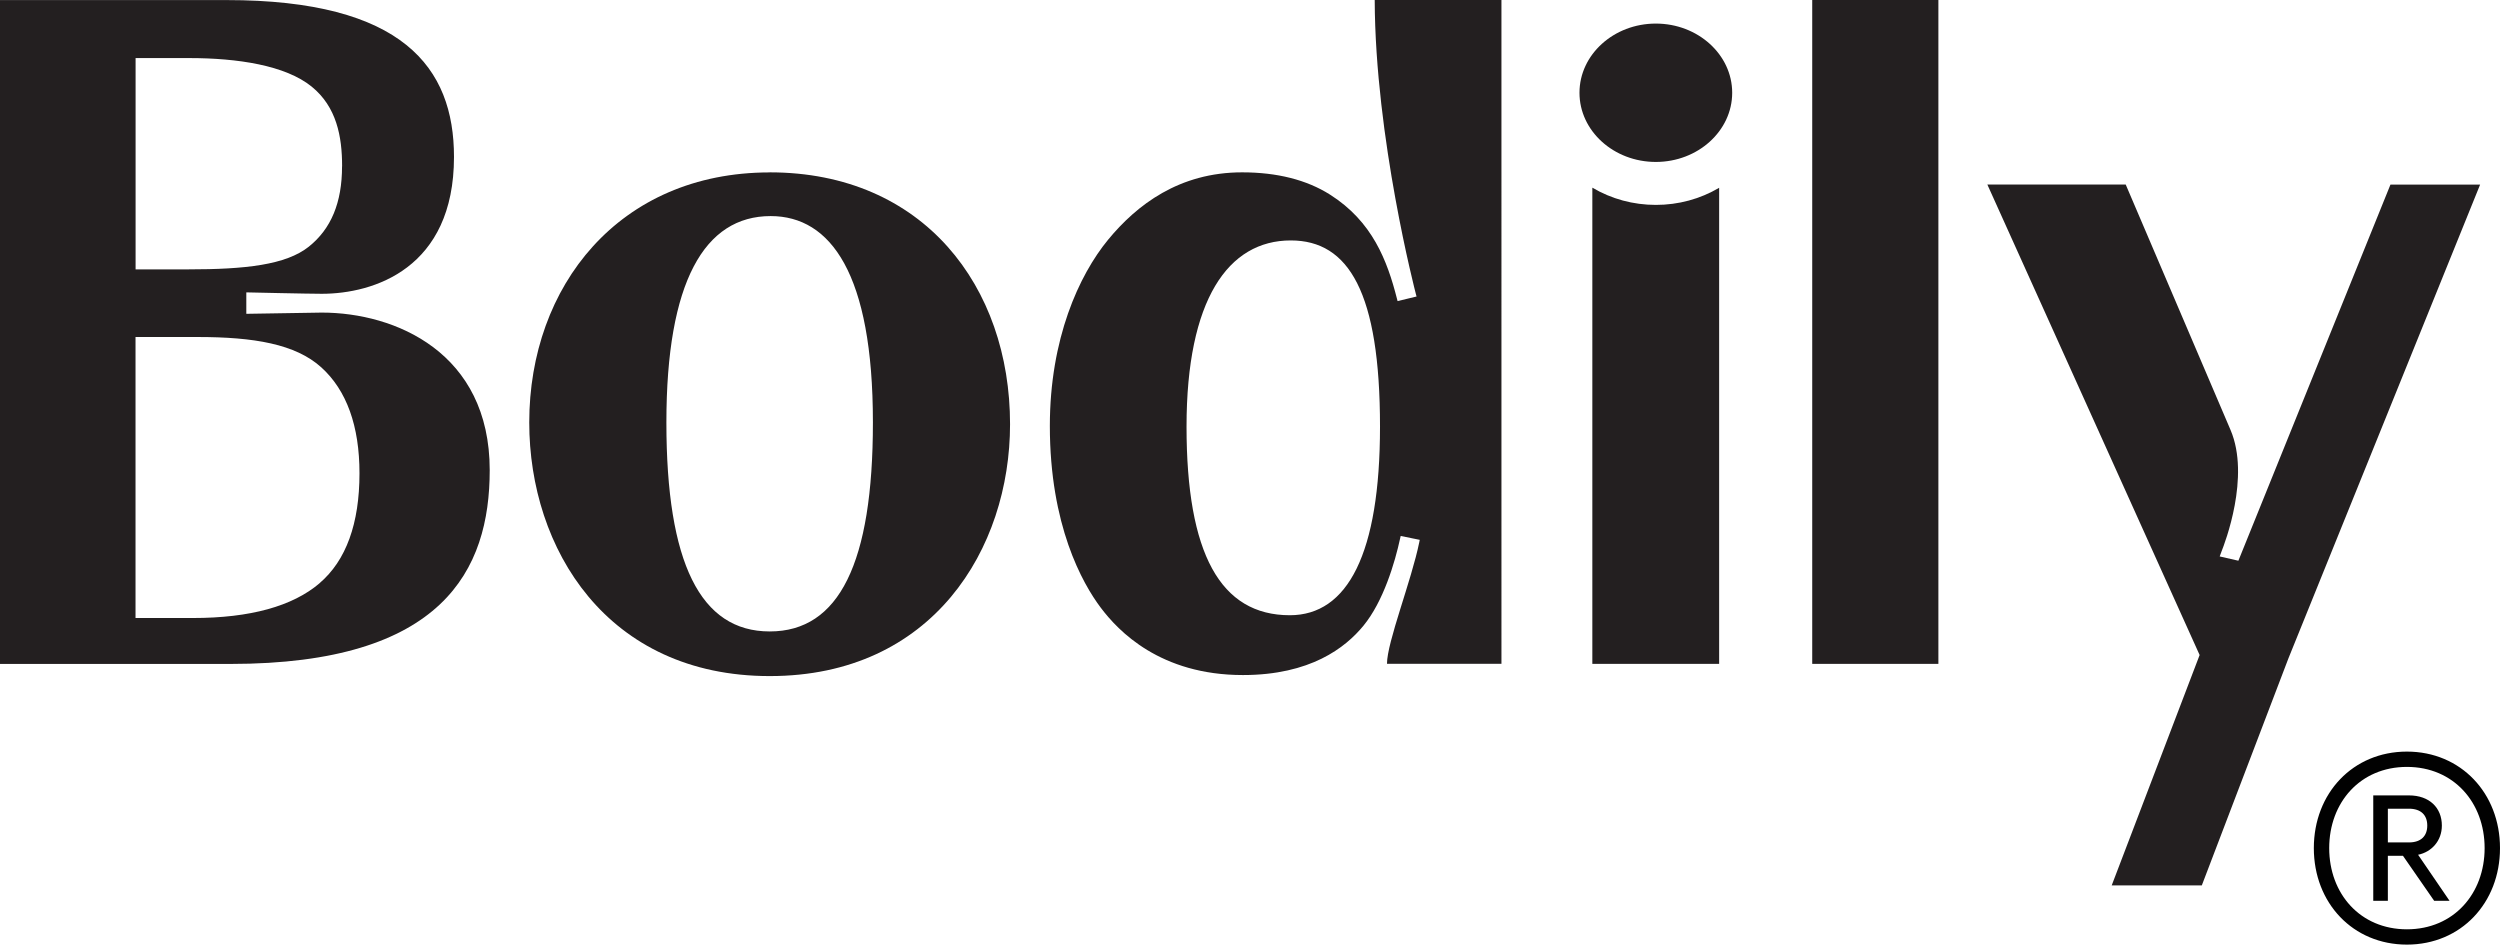
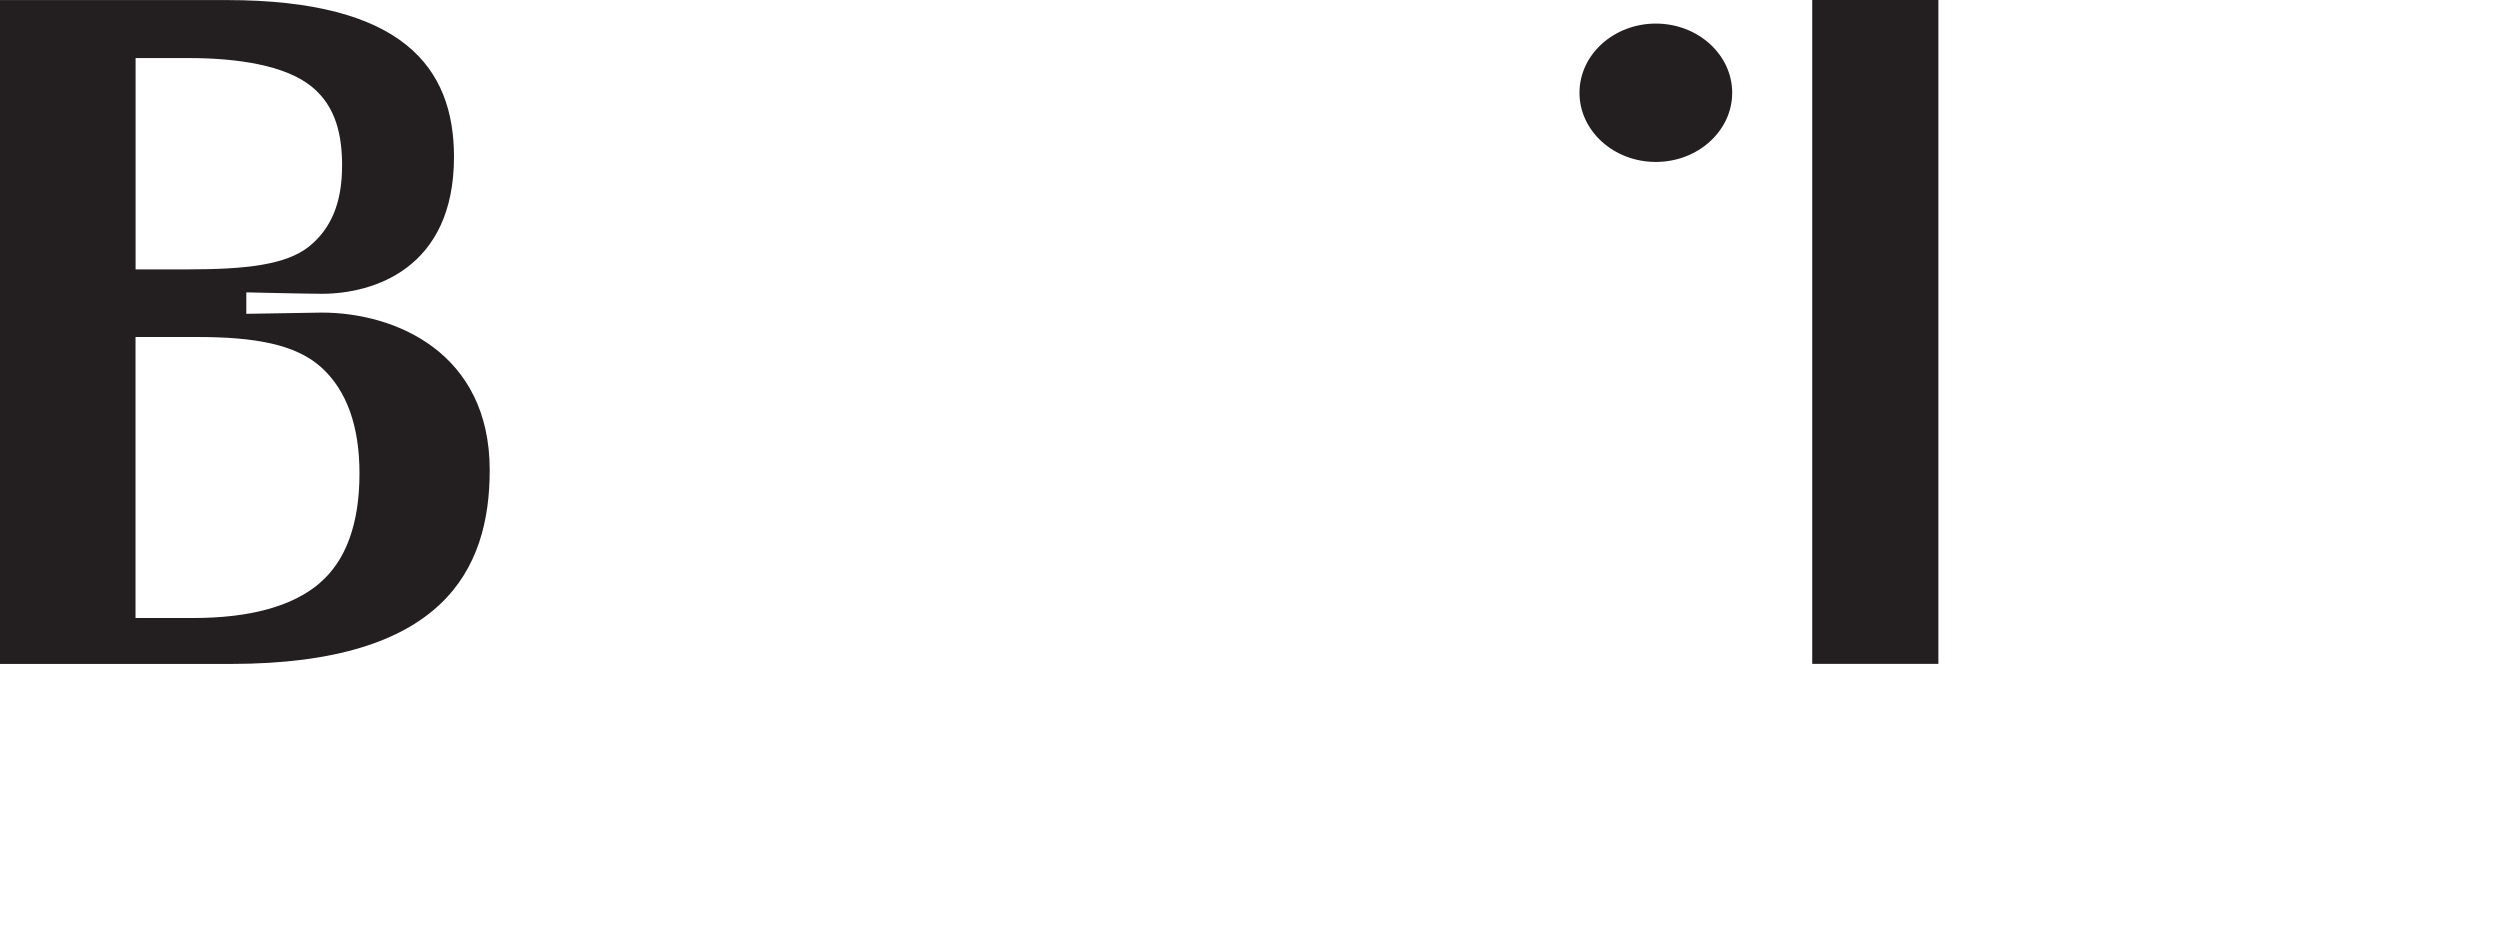
<svg xmlns="http://www.w3.org/2000/svg" viewBox="0 0 387.01 146.24" data-name="Layer 1" id="Layer_1">
  <defs>
    <style>
      .cls-1 {
        fill: #010101;
      }

      .cls-2 {
        fill: #231f20;
      }
    </style>
  </defs>
-   <path d="M372.6,116.35c8.35,0,14.41,6.44,14.41,14.94s-6.05,14.94-14.41,14.94-14.41-6.44-14.41-14.94,6.05-14.94,14.41-14.94ZM372.6,143.86c7.24,0,12.03-5.52,12.03-12.57s-4.79-12.57-12.03-12.57-12.03,5.52-12.03,12.57,4.79,12.57,12.03,12.57ZM371.99,132.48h-2.34v6.97h-2.26v-16.32h5.52c3.18,0,5.1,1.92,5.1,4.67,0,2.38-1.61,4.1-3.68,4.52l4.87,7.13h-2.38l-4.83-6.97ZM369.65,125.2v5.21h3.26c1.88,0,2.84-1,2.84-2.61s-.96-2.61-2.84-2.61h-3.26Z" class="cls-1" />
  <g>
-     <path d="M119.15,26.69c-23.32,0-37.22,17.61-37.22,38.71,0,19.52,12.01,39.26,37.23,39.26s37.2-19.71,37.2-38.99c0-21.31-13.39-38.99-37.22-38.99ZM135.13,65.39c0,21.78-5.23,32.36-15.97,32.36s-16-10.59-16-32.36,5.89-31.94,16.14-31.94c9.31,0,15.83,8.95,15.83,31.94Z" class="cls-2" />
    <rect height="102.77" width="19.53" x="280.54" class="cls-2" />
    <g>
      <path d="M244.51,14.36c0,5.91,5.3,10.71,11.82,10.71s11.82-4.81,11.82-10.71-5.3-10.71-11.82-10.71-11.82,4.81-11.82,10.71Z" class="cls-2" />
-       <path d="M246.5,102.77h19.63V29.07c-2.94,1.74-6.31,2.65-9.8,2.65s-6.88-.92-9.83-2.67v73.73Z" class="cls-2" />
    </g>
-     <path d="M343.62,86.13l.29-.79c.49-1.22,4.47-11.55,1.39-18.77l-16.23-38h-21.42l32.86,72.83-13.61,35.66h13.95l13.41-35.15,29.67-73.33h-13.88l-23.54,58.22-2.89-.66Z" class="cls-2" />
-     <path d="M212.81,0c.07,21.36,6.32,45.3,6.38,45.54l.1.36-2.94.71-.09-.35c-1.51-5.93-3.81-11.98-10.38-16.14-3.61-2.28-8.18-3.44-13.6-3.44-9.72,0-16.29,5.02-20.75,10.44-4.5,5.48-9.01,15.31-9.01,28.82,0,15.38,5.02,24.33,7.87,28.12,2.73,3.63,9.21,10.44,22.02,10.44,10.42,0,15.85-4.22,18.65-7.63,3.09-3.76,4.88-9.78,5.69-13.55l.08-.35,2.95.6-.07.36c-1.21,5.96-5,15.48-5,18.83h17.72V0h-19.6ZM199.68,95.24c-10.78,0-16-9.55-16-29.2s6.44-28.82,16.14-28.82c8.99,0,13.81,8.07,13.81,28.82,0,19.65-4.99,29.2-13.96,29.2Z" class="cls-2" />
    <path d="M75.81,72.78c0-18.21-14.62-24.39-26-24.39l-11.68.19v-3.32s9.63.22,11.68.22c8,0,20.47-3.89,20.47-21.19,0-13.84-7.92-24.28-35.23-24.28H0v102.77s35.69,0,35.69,0c32.87,0,40.12-14.53,40.12-30ZM52.95,25.75c0,5.61-1.69,9.68-5.15,12.44-3.54,2.82-9.82,3.51-18.66,3.51h-8.15V8.99h8.28c7.51,0,14.92,1.12,18.98,4.42,3.85,3.13,4.71,7.7,4.71,12.33ZM49.49,90.27c-4.18,3.58-10.77,5.4-19.6,5.4h-8.91v-43.5h9.6c8.73,0,15.17,1.09,19.16,4.7,3.92,3.55,5.91,9.07,5.91,16.4,0,7.78-2.07,13.49-6.17,17Z" class="cls-2" />
  </g>
</svg>